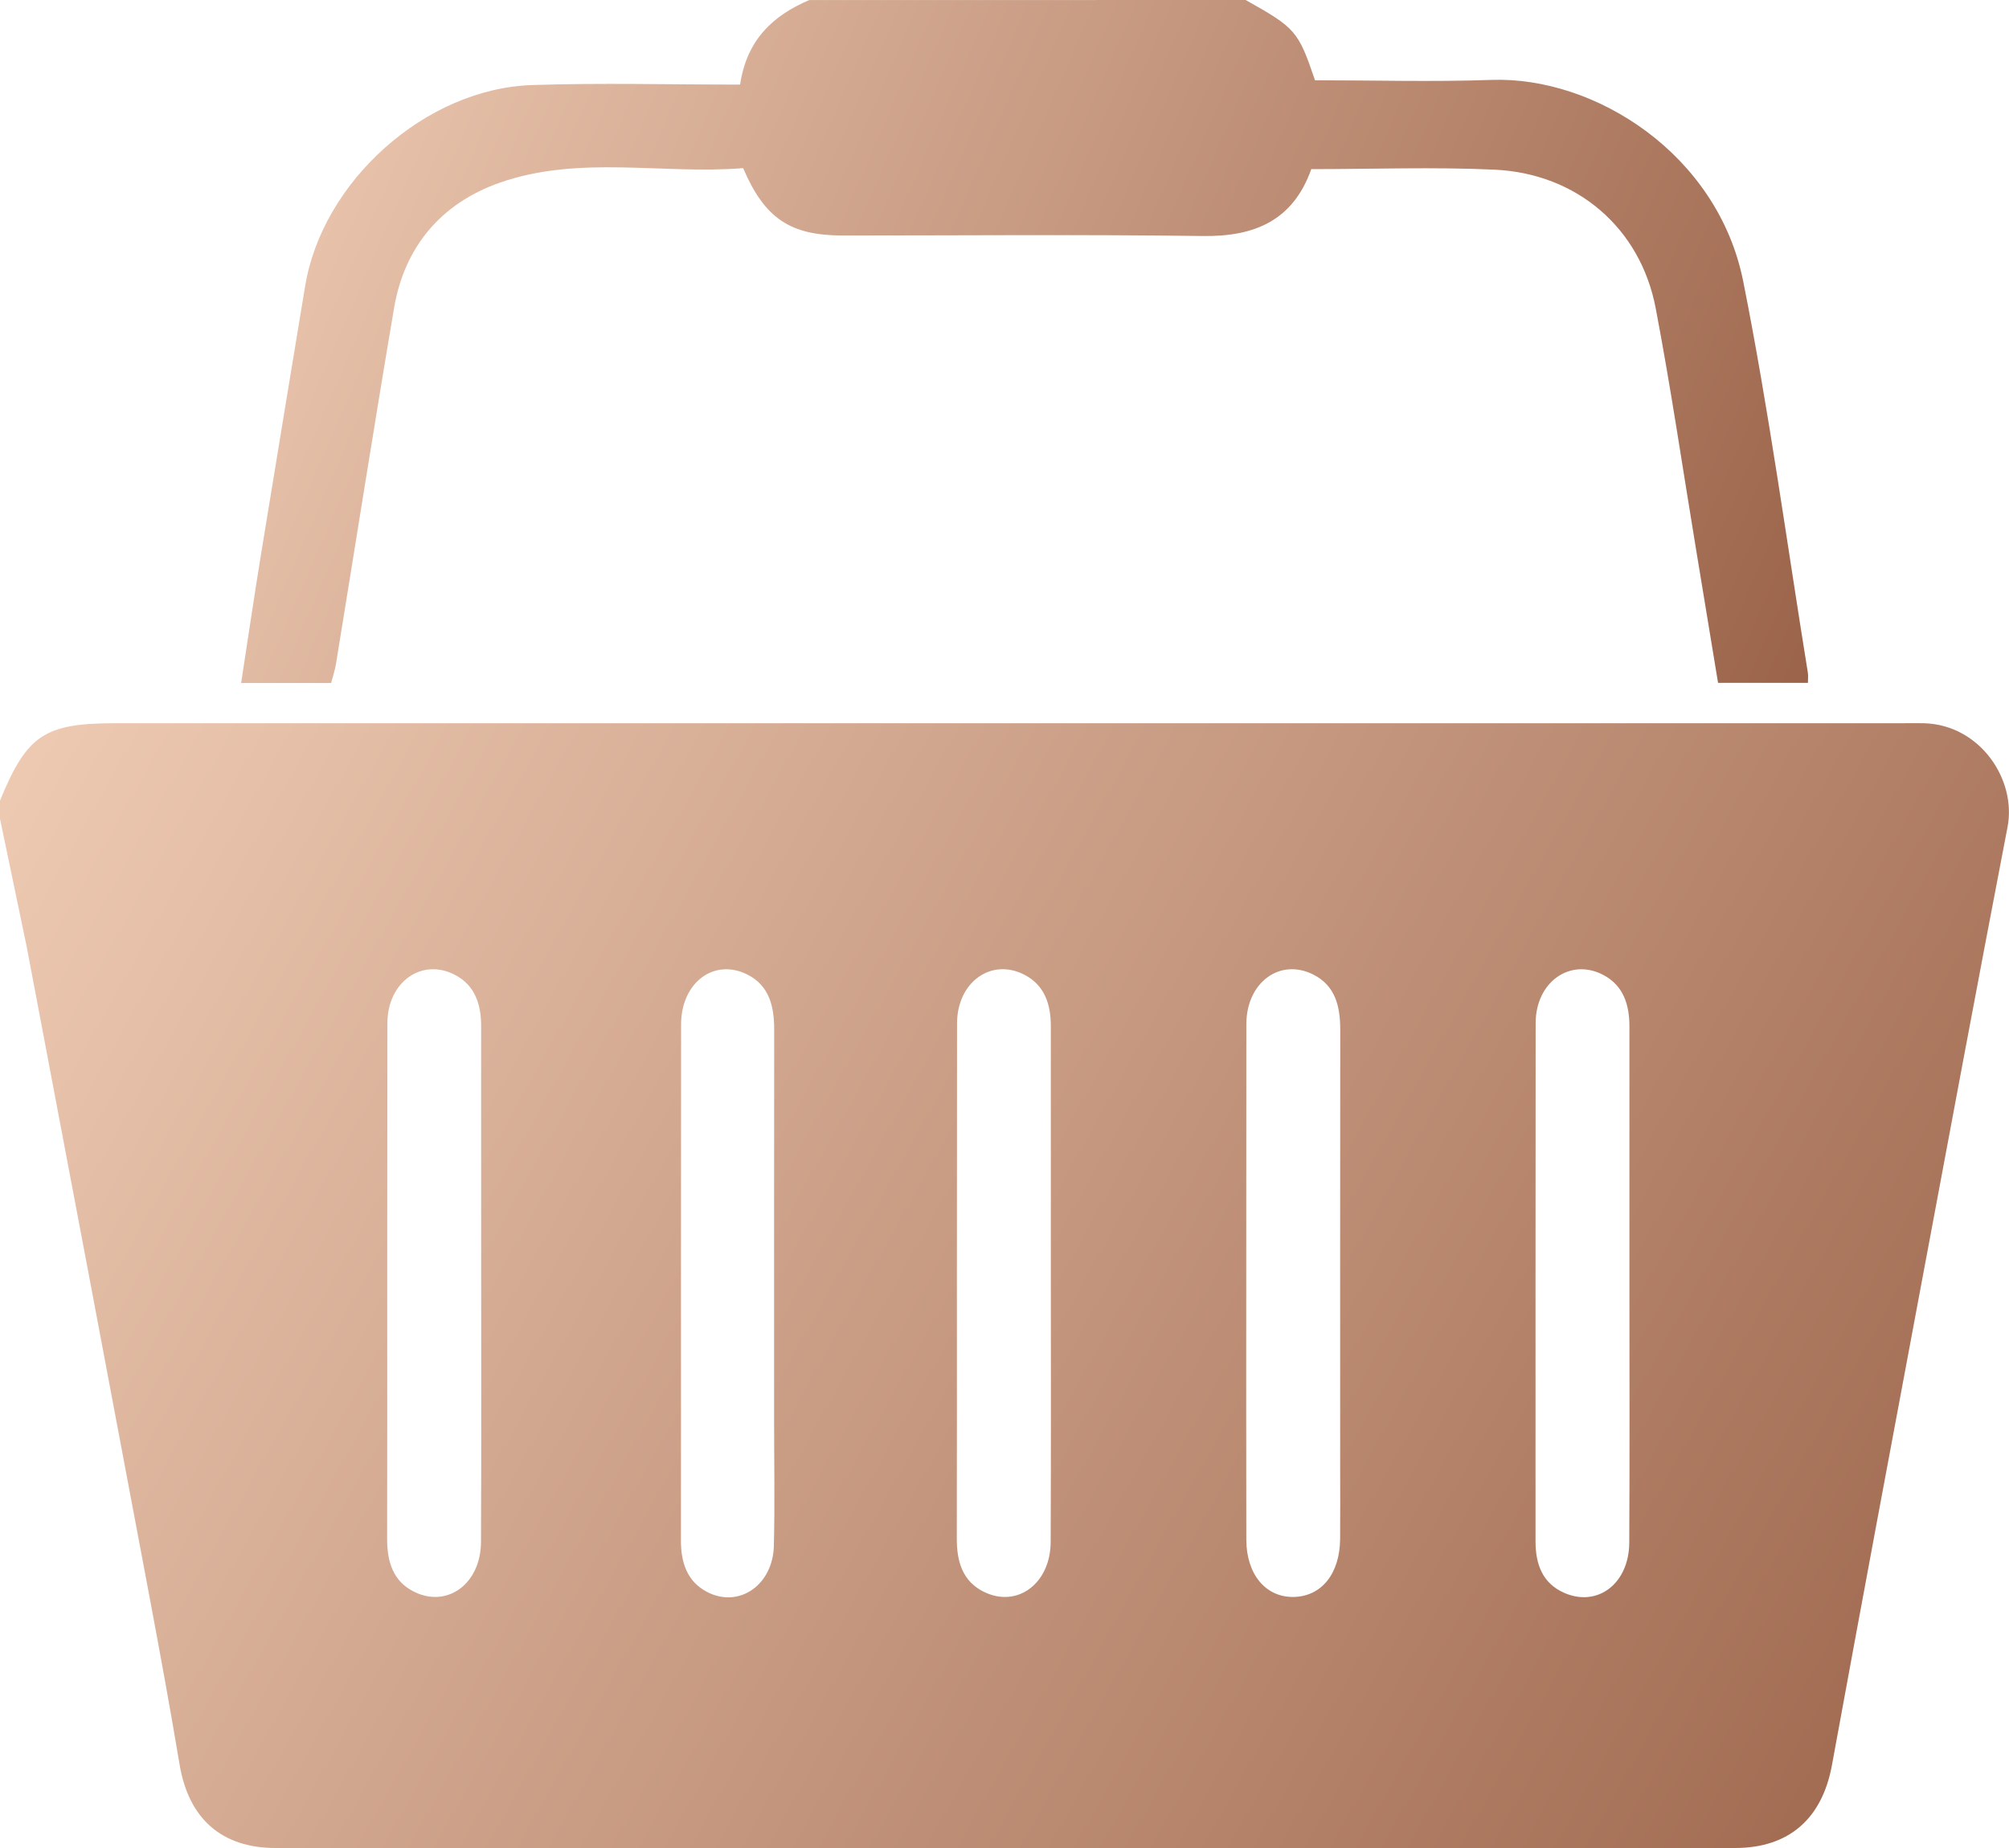
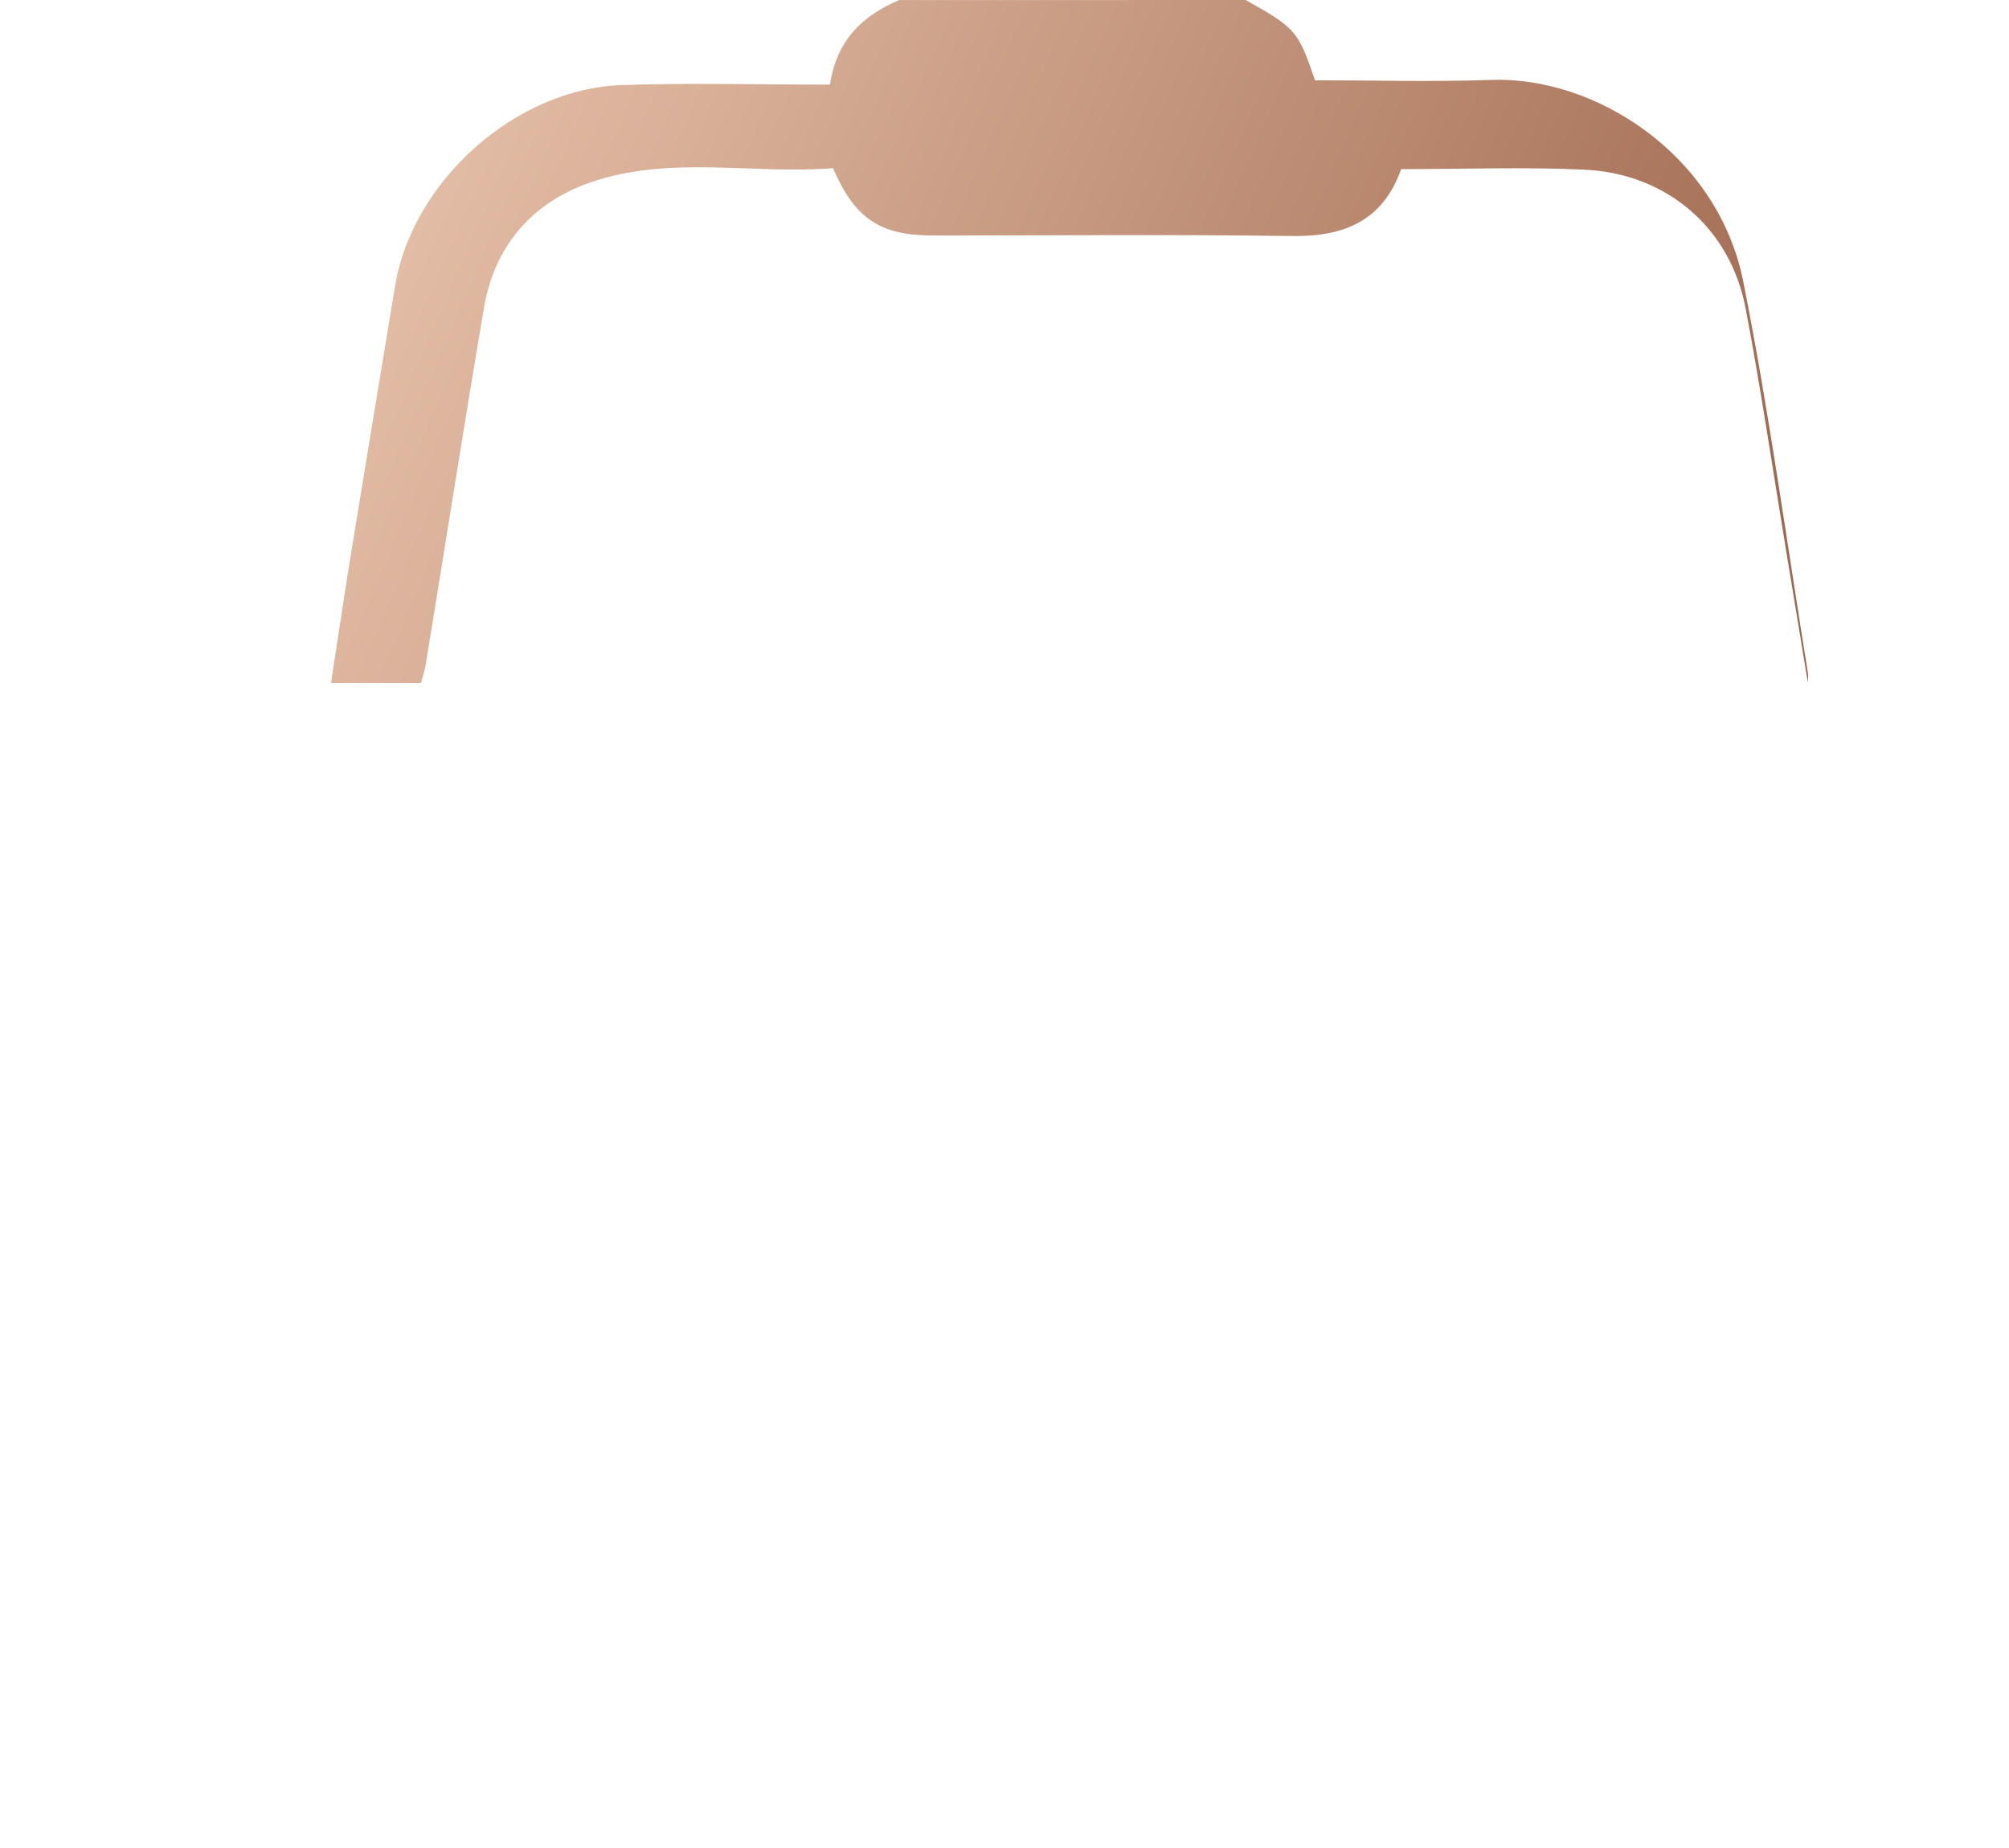
<svg xmlns="http://www.w3.org/2000/svg" id="SVGDoc" width="50" height="46" version="1.1" viewBox="0 0 50 46">
  <defs>
    <linearGradient id="LinearGradient1070" gradientUnits="userSpaceOnUse" x1="0" y1="18" x2="50" y2="46">
      <stop stop-opacity="1" stop-color="#efcbb4" offset="0" />
      <stop stop-opacity="1" stop-color="#9b644a" offset="1" />
    </linearGradient>
    <linearGradient id="LinearGradient1082" gradientUnits="userSpaceOnUse" x1="6" y1="0" x2="45" y2="17">
      <stop stop-opacity="1" stop-color="#efcbb4" offset="0" />
      <stop stop-opacity="1" stop-color="#9b644a" offset="1" />
    </linearGradient>
  </defs>
  <desc>Generated with Avocode.</desc>
  <g>
    <g>
      <title>Fill 1 + Clip 8 + Fill 7 Mask</title>
      <g>
        <title>Fill 1</title>
-         <path d="M0,20.381v-0.453c0.673,-1.638 1.106,-1.926 2.886,-1.926h44.513c0.166,0 0.332,-0.004 0.498,0.001c1.391,0.046 2.293,1.409 2.067,2.581c-0.739,3.841 -1.456,7.687 -2.175,11.533c-0.737,3.938 -1.474,7.876 -2.195,11.817c-0.244,1.335 -1.068,2.066 -2.413,2.066c-12.106,0 -24.213,0 -36.319,0c-1.348,0 -2.168,-0.731 -2.393,-2.08c-0.232,-1.392 -0.487,-2.779 -0.747,-4.166c-1.015,-5.398 -2.033,-10.794 -3.058,-16.19zM9.637,31.912c0,2.131 0.003,4.261 -0.002,6.392c-0.001,0.567 0.144,1.059 0.676,1.32c0.828,0.407 1.655,-0.206 1.66,-1.24c0.011,-2.394 0.004,-4.789 0.004,-7.184c0,-1.885 -0,-3.771 0,-5.656c0,-0.543 -0.152,-1.018 -0.654,-1.279c-0.823,-0.428 -1.675,0.176 -1.68,1.199zM16.948,31.946c0,2.132 0.002,4.264 -0.001,6.396c-0.001,0.547 0.149,1.019 0.645,1.281c0.791,0.418 1.643,-0.16 1.668,-1.145c0.026,-1.037 0.006,-2.075 0.006,-3.113c0,-3.245 -0.002,-6.49 0.002,-9.735c0.001,-0.582 -0.123,-1.102 -0.676,-1.376c-0.825,-0.408 -1.637,0.206 -1.641,1.239zM23.815,31.914c0,2.131 0.003,4.261 -0.002,6.392c-0.001,0.567 0.145,1.059 0.677,1.319c0.829,0.406 1.654,-0.207 1.659,-1.242c0.011,-2.432 0.004,-4.864 0.004,-7.297c0,-1.848 -0,-3.696 0,-5.543c0,-0.543 -0.153,-1.018 -0.655,-1.279c-0.824,-0.427 -1.674,0.178 -1.679,1.201zM31.016,31.878c0,2.149 -0.003,4.299 0.002,6.448c0.002,0.862 0.484,1.436 1.175,1.425c0.696,-0.011 1.153,-0.577 1.16,-1.446c0.005,-0.603 0.001,-1.207 0.001,-1.81c0,-3.62 -0.002,-7.24 0.002,-10.86c0.001,-0.582 -0.121,-1.103 -0.676,-1.379c-0.829,-0.413 -1.656,0.2 -1.661,1.23zM38.216,31.912c0,2.151 -0,4.302 0,6.453c0,0.568 0.171,1.049 0.721,1.287c0.83,0.358 1.607,-0.237 1.612,-1.253c0.012,-2.17 0.004,-4.339 0.004,-6.509c0,-2.113 -0.001,-4.226 0,-6.339c0,-0.543 -0.149,-1.019 -0.65,-1.283c-0.821,-0.432 -1.679,0.171 -1.684,1.192z" fill="url(#LinearGradient1070)" />
      </g>
      <g>
        <title>Clip 8</title>
      </g>
      <g>
        <title>Fill 7</title>
-         <path d="M31.002,0c1.246,0.699 1.307,0.768 1.726,1.998c1.452,0 2.924,0.043 4.393,-0.009c2.578,-0.091 5.634,1.85 6.265,5.018c0.642,3.225 1.082,6.49 1.608,9.738c0.012,0.072 0.002,0.147 0.002,0.253h-2.237c-0.183,-1.107 -0.366,-2.226 -0.551,-3.344c-0.33,-1.995 -0.623,-3.996 -1.001,-5.982c-0.38,-1.995 -1.958,-3.355 -4.015,-3.449c-1.507,-0.069 -3.02,-0.013 -4.557,-0.013c-0.45,1.271 -1.398,1.683 -2.698,1.665c-2.986,-0.041 -5.973,-0.013 -8.959,-0.013c-1.306,-0 -1.943,-0.417 -2.483,-1.677c-2.001,0.163 -4.079,-0.333 -6.061,0.364c-1.445,0.508 -2.366,1.588 -2.625,3.11c-0.502,2.954 -0.965,5.915 -1.448,8.872c-0.026,0.159 -0.08,0.314 -0.12,0.471h-2.24c0.17,-1.104 0.327,-2.174 0.501,-3.241c0.36,-2.214 0.728,-4.426 1.092,-6.639c0.429,-2.608 2.994,-4.917 5.65,-5.005c1.712,-0.057 3.428,-0.011 5.175,-0.011c0.169,-1.125 0.824,-1.72 1.72,-2.104z" fill="url(#LinearGradient1082)" />
+         <path d="M31.002,0c1.246,0.699 1.307,0.768 1.726,1.998c1.452,0 2.924,0.043 4.393,-0.009c2.578,-0.091 5.634,1.85 6.265,5.018c0.642,3.225 1.082,6.49 1.608,9.738c0.012,0.072 0.002,0.147 0.002,0.253c-0.183,-1.107 -0.366,-2.226 -0.551,-3.344c-0.33,-1.995 -0.623,-3.996 -1.001,-5.982c-0.38,-1.995 -1.958,-3.355 -4.015,-3.449c-1.507,-0.069 -3.02,-0.013 -4.557,-0.013c-0.45,1.271 -1.398,1.683 -2.698,1.665c-2.986,-0.041 -5.973,-0.013 -8.959,-0.013c-1.306,-0 -1.943,-0.417 -2.483,-1.677c-2.001,0.163 -4.079,-0.333 -6.061,0.364c-1.445,0.508 -2.366,1.588 -2.625,3.11c-0.502,2.954 -0.965,5.915 -1.448,8.872c-0.026,0.159 -0.08,0.314 -0.12,0.471h-2.24c0.17,-1.104 0.327,-2.174 0.501,-3.241c0.36,-2.214 0.728,-4.426 1.092,-6.639c0.429,-2.608 2.994,-4.917 5.65,-5.005c1.712,-0.057 3.428,-0.011 5.175,-0.011c0.169,-1.125 0.824,-1.72 1.72,-2.104z" fill="url(#LinearGradient1082)" />
      </g>
    </g>
  </g>
</svg>